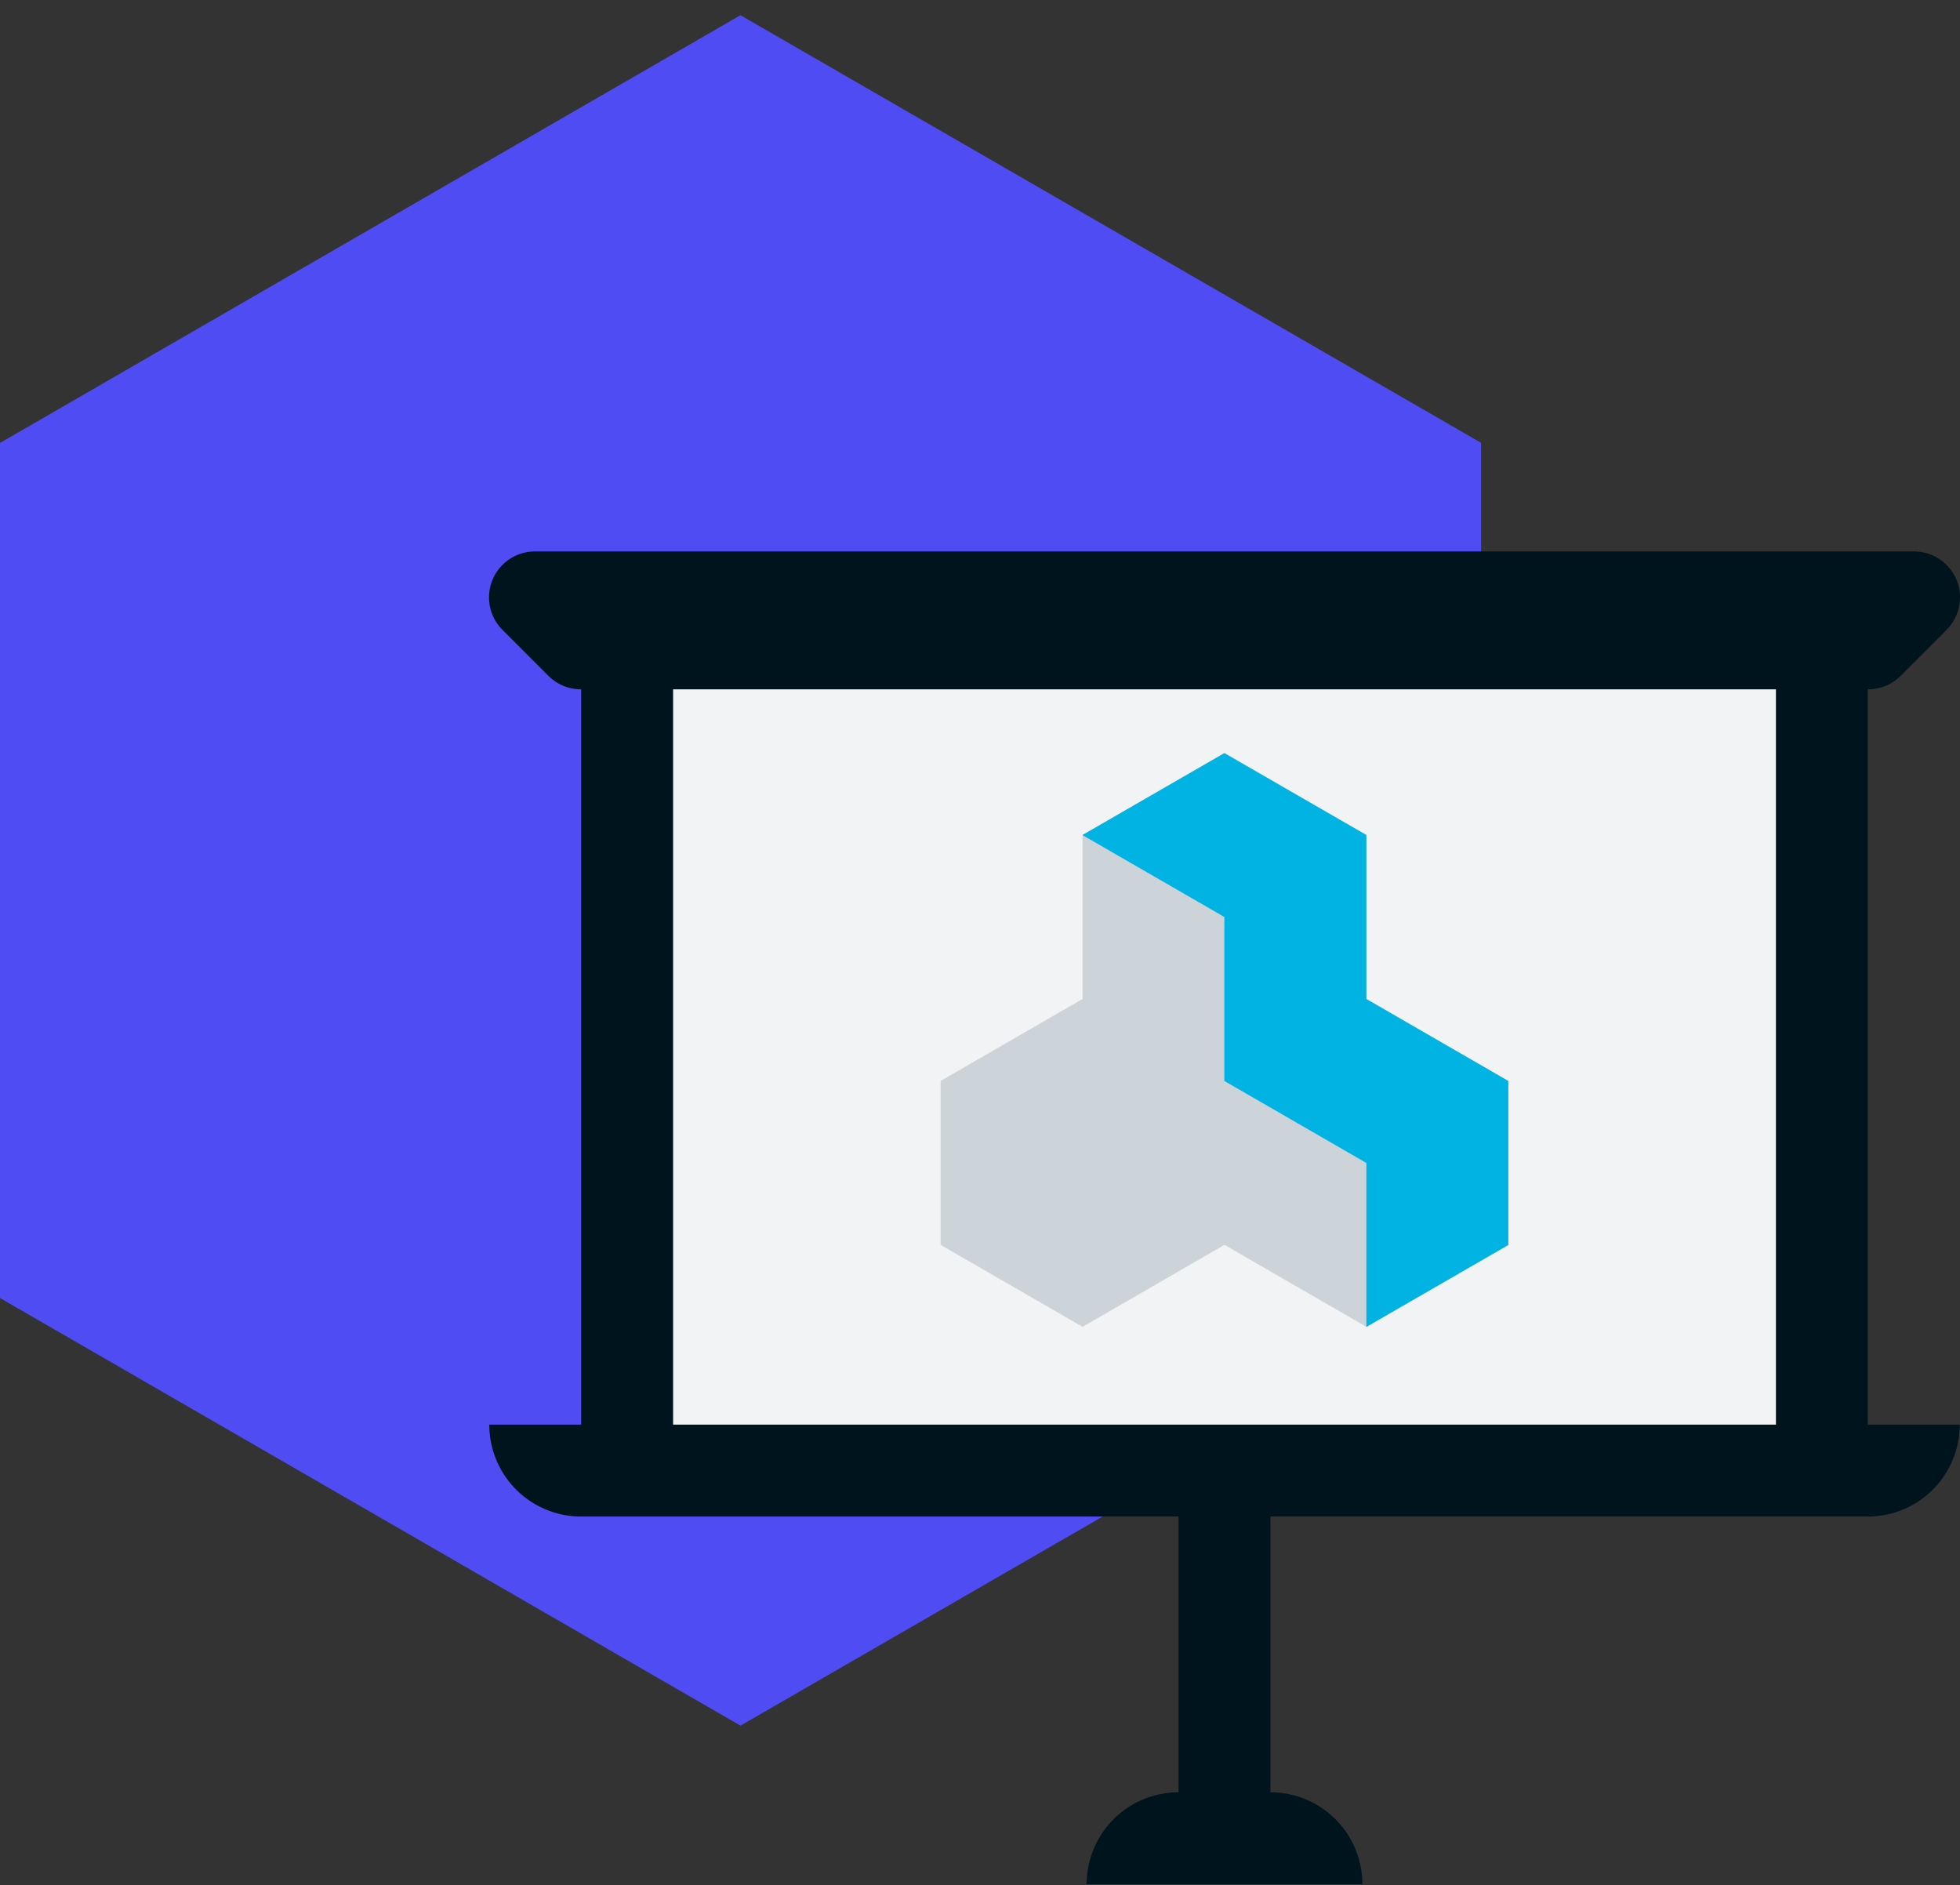
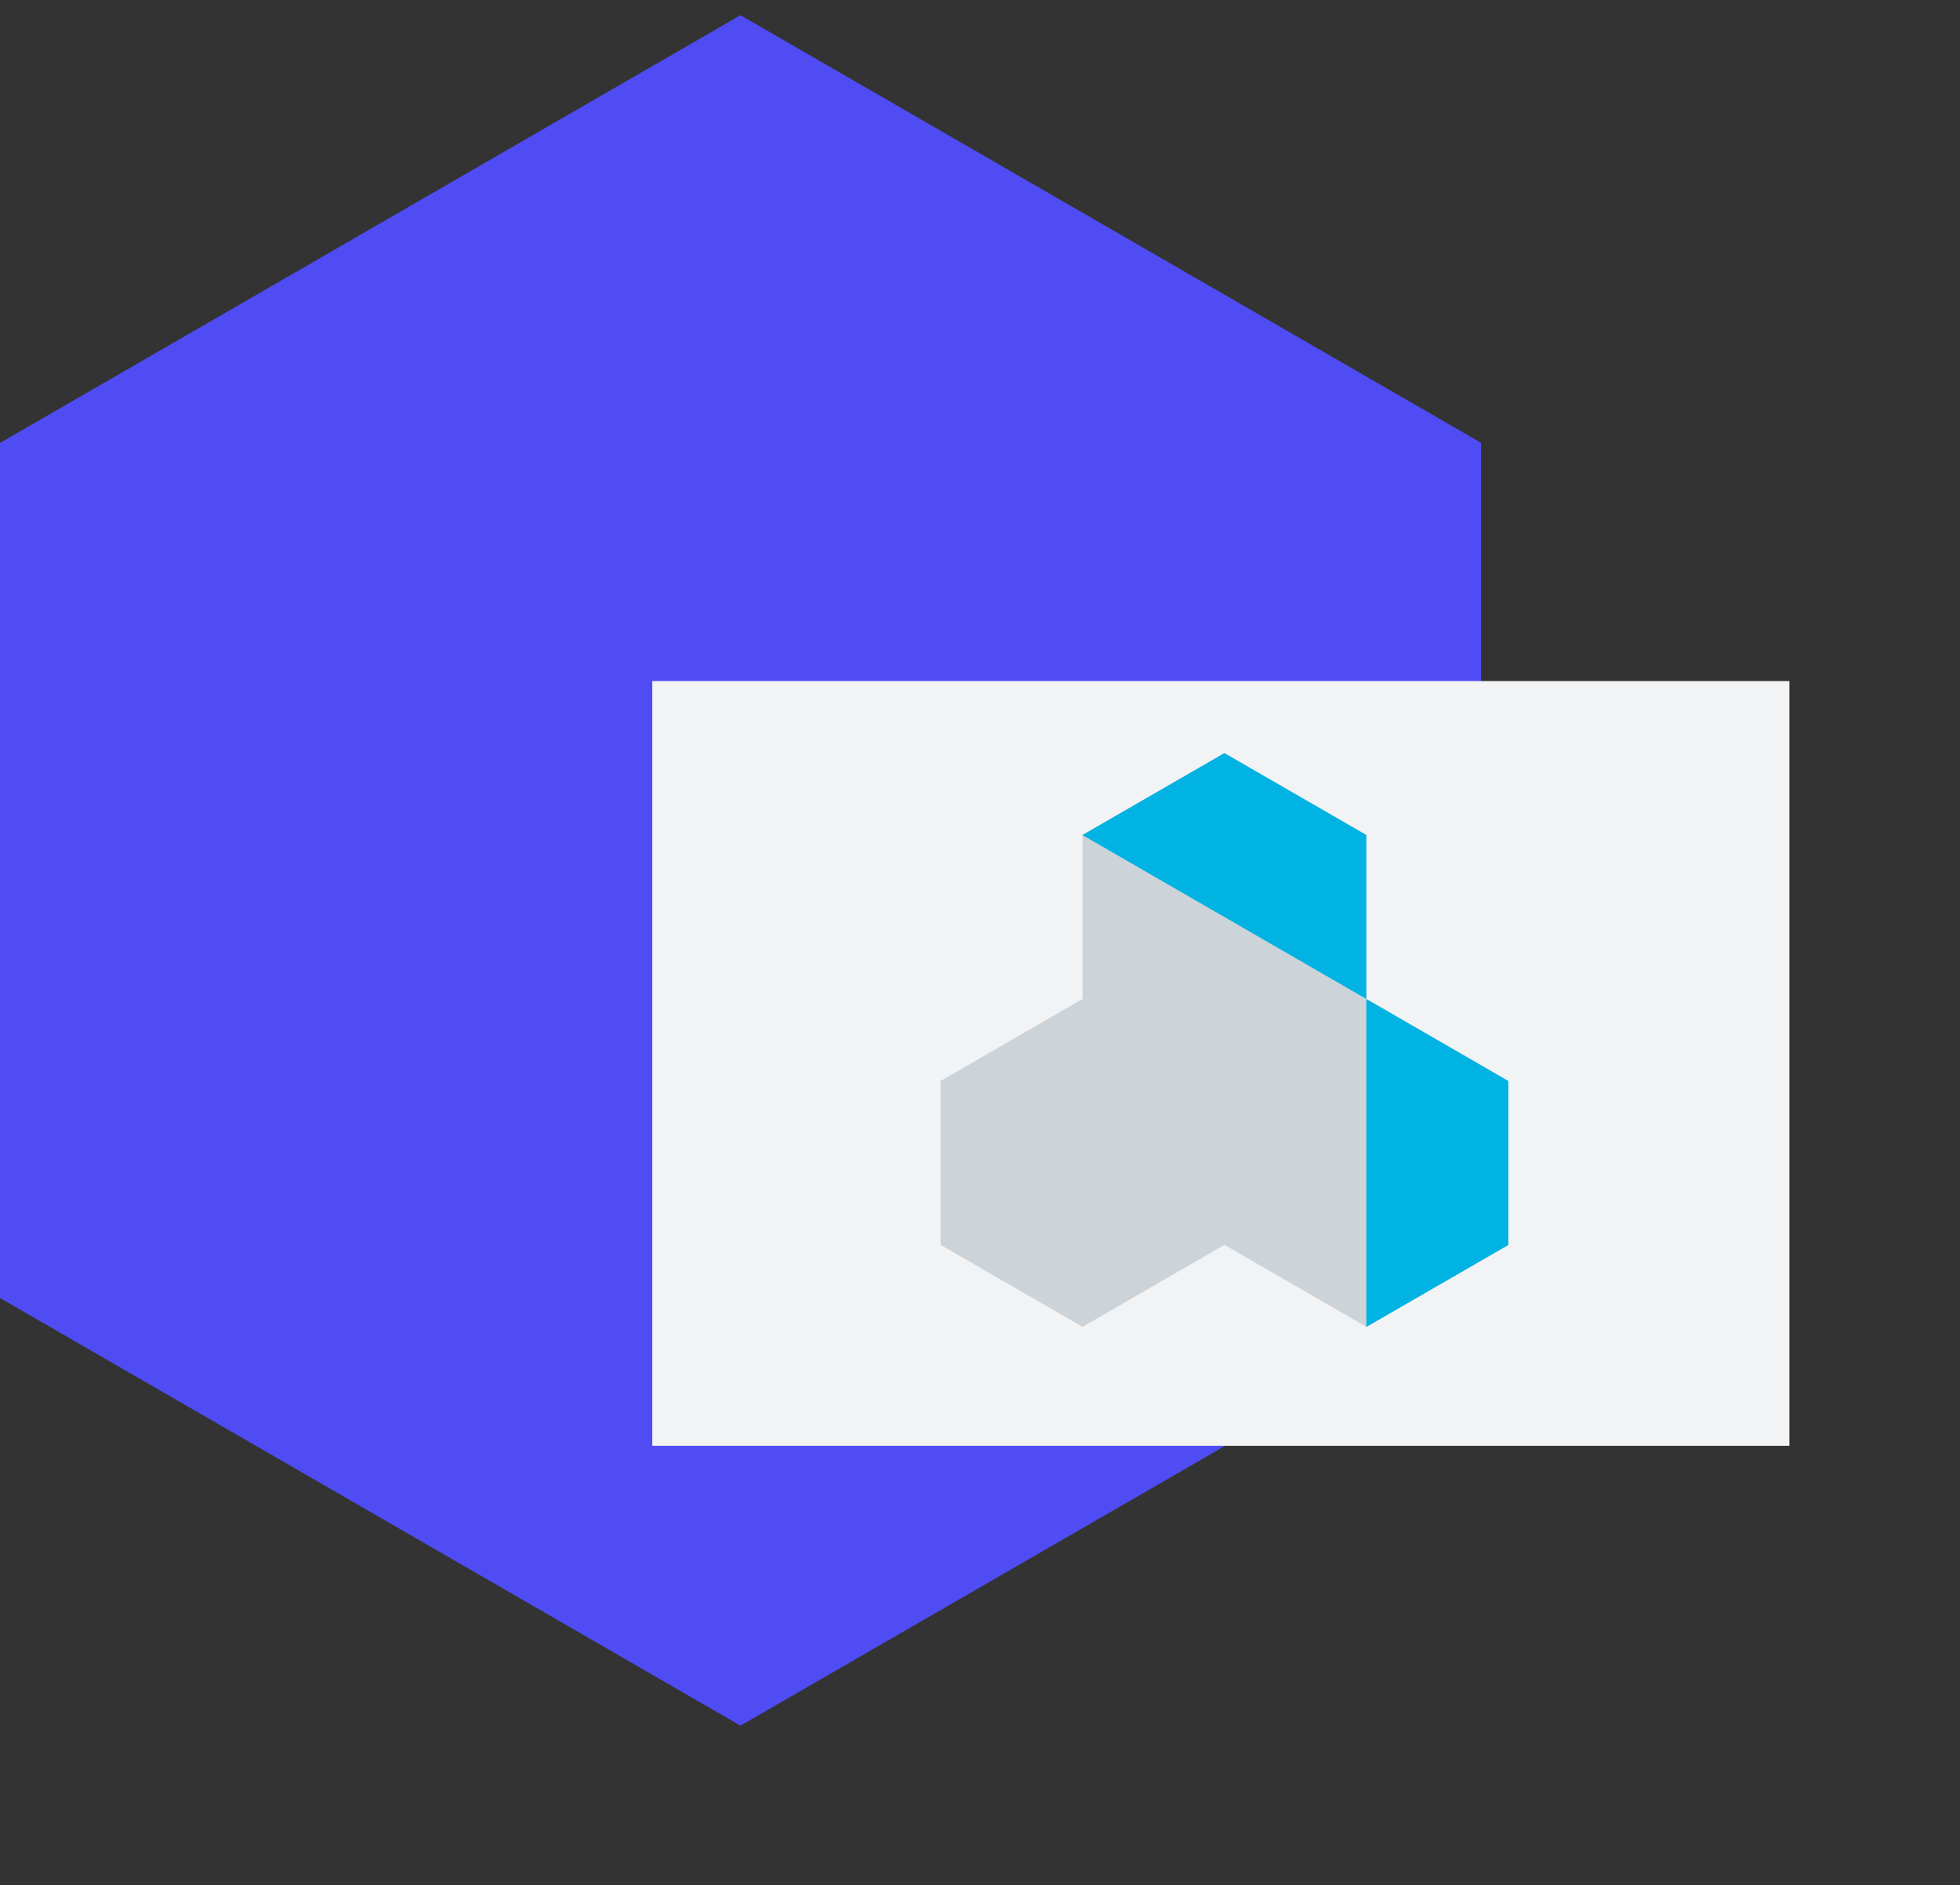
<svg xmlns="http://www.w3.org/2000/svg" width="157" height="151" viewBox="0 0 157 151">
  <rect x="0" y="0" width="157" height="151" fill="#333333" stroke="none" />
  <defs>
    <clipPath id="prefix__clip-path">
      <path id="prefix__Rectangle_338" d="M0 0H157V151H0z" class="prefix__cls-1" data-name="Rectangle 338" transform="translate(1052 1840)" />
    </clipPath>
    <style>
            .prefix__cls-1{fill:#ccd3d9}
        </style>
  </defs>
  <g id="prefix__Mask_Group_43" data-name="Mask Group 43" transform="translate(-1052 -1840)">
    <g id="prefix__Group_464" data-name="Group 464" transform="translate(952.09 1841.218)">
      <g id="prefix__Group_3229" data-name="Group 3229" transform="translate(99.91 .003)">
        <path id="prefix__Path_3273" d="M99.91 34.258v68.483l59.313 34.249 59.323-34.243v-68.5L159.223 0z" data-name="Path 3273" transform="translate(-99.91 -.003)" style="fill:#4f4cf4" />
      </g>
      <g id="prefix__Group_466" data-name="Group 466" transform="translate(139.082 42.947)">
        <path id="prefix__Rectangle_353" d="M0 0H91.086V61.247H0z" data-name="Rectangle 353" transform="translate(13.076 10.383)" style="fill:#f2f3f4" />
-         <path id="prefix__Path_1923" d="M228.911 90.281V31.389a3.689 3.689 0 0 0 2.613-1.068l3.682-3.682a3.681 3.681 0 0 0-2.613-6.293H122.169a3.68 3.68 0 0 0-2.613 6.293l3.679 3.682a3.693 3.693 0 0 0 2.613 1.068v58.892h-7.361a7.361 7.361 0 0 0 7.361 7.361H173.7v22.085a7.362 7.362 0 0 0-7.363 7.361h22.085a7.361 7.361 0 0 0-7.361-7.361V97.642h47.85a7.361 7.361 0 0 0 7.361-7.361zm-7.361 0h-88.339V31.389h88.339z" data-name="Path 1923" transform="translate(-118.466 -20.346)" style="fill:#00141e" />
        <path id="prefix__Path_1924" d="M169.714 47.695V34.56l-11.375-6.566-11.372 6.568v13.131L135.6 54.257v13.129l11.369 6.563 11.367-6.565 11.368 6.563 11.368-6.561V54.259z" class="prefix__cls-1" data-name="Path 1924" transform="translate(-99.426 -11.848)" />
        <g id="prefix__Group_3228" data-name="Group 3228" transform="translate(47.531 16.147)">
-           <path id="prefix__Path_3272" d="M140.982 34.562l11.37 6.563v13.133l11.374 6.567V73.96l11.374-6.565V54.26l-11.374-6.567V34.56L152.354 28z" data-name="Path 3272" transform="translate(-140.982 -27.995)" style="fill:#00b3e3" />
+           <path id="prefix__Path_3272" d="M140.982 34.562l11.37 6.563l11.374 6.567V73.96l11.374-6.565V54.26l-11.374-6.567V34.56L152.354 28z" data-name="Path 3272" transform="translate(-140.982 -27.995)" style="fill:#00b3e3" />
        </g>
      </g>
    </g>
  </g>
</svg>